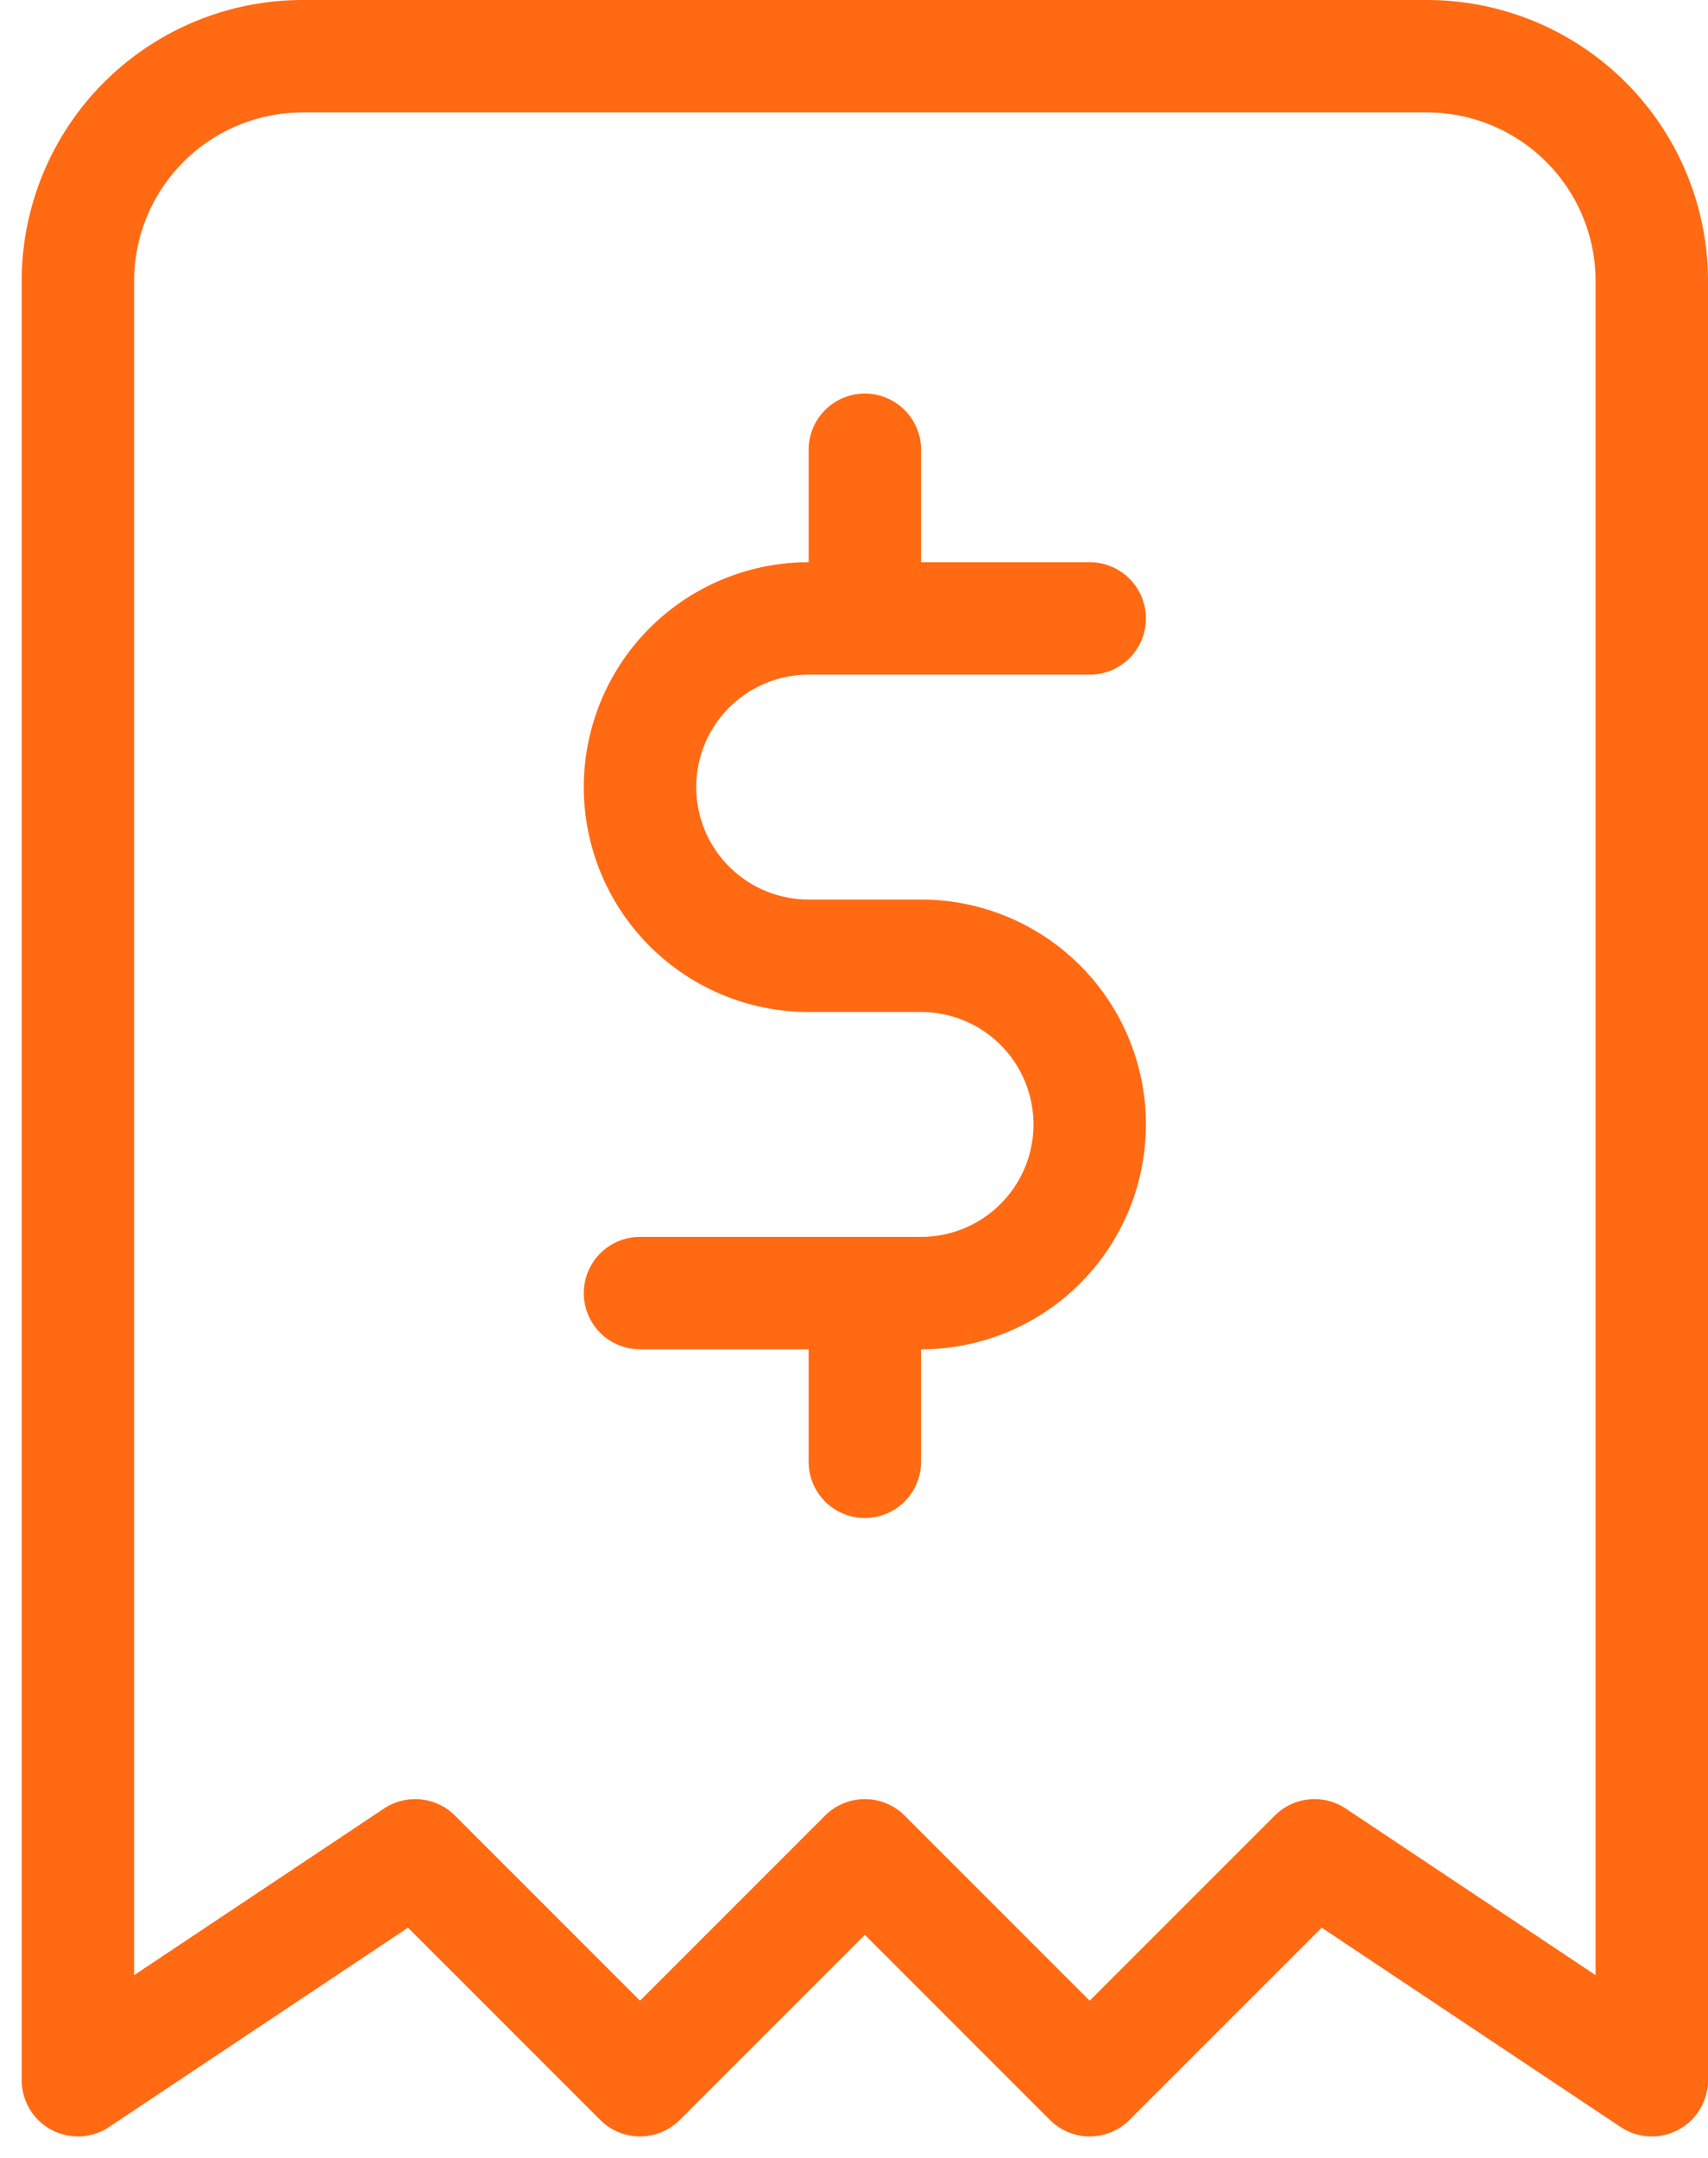
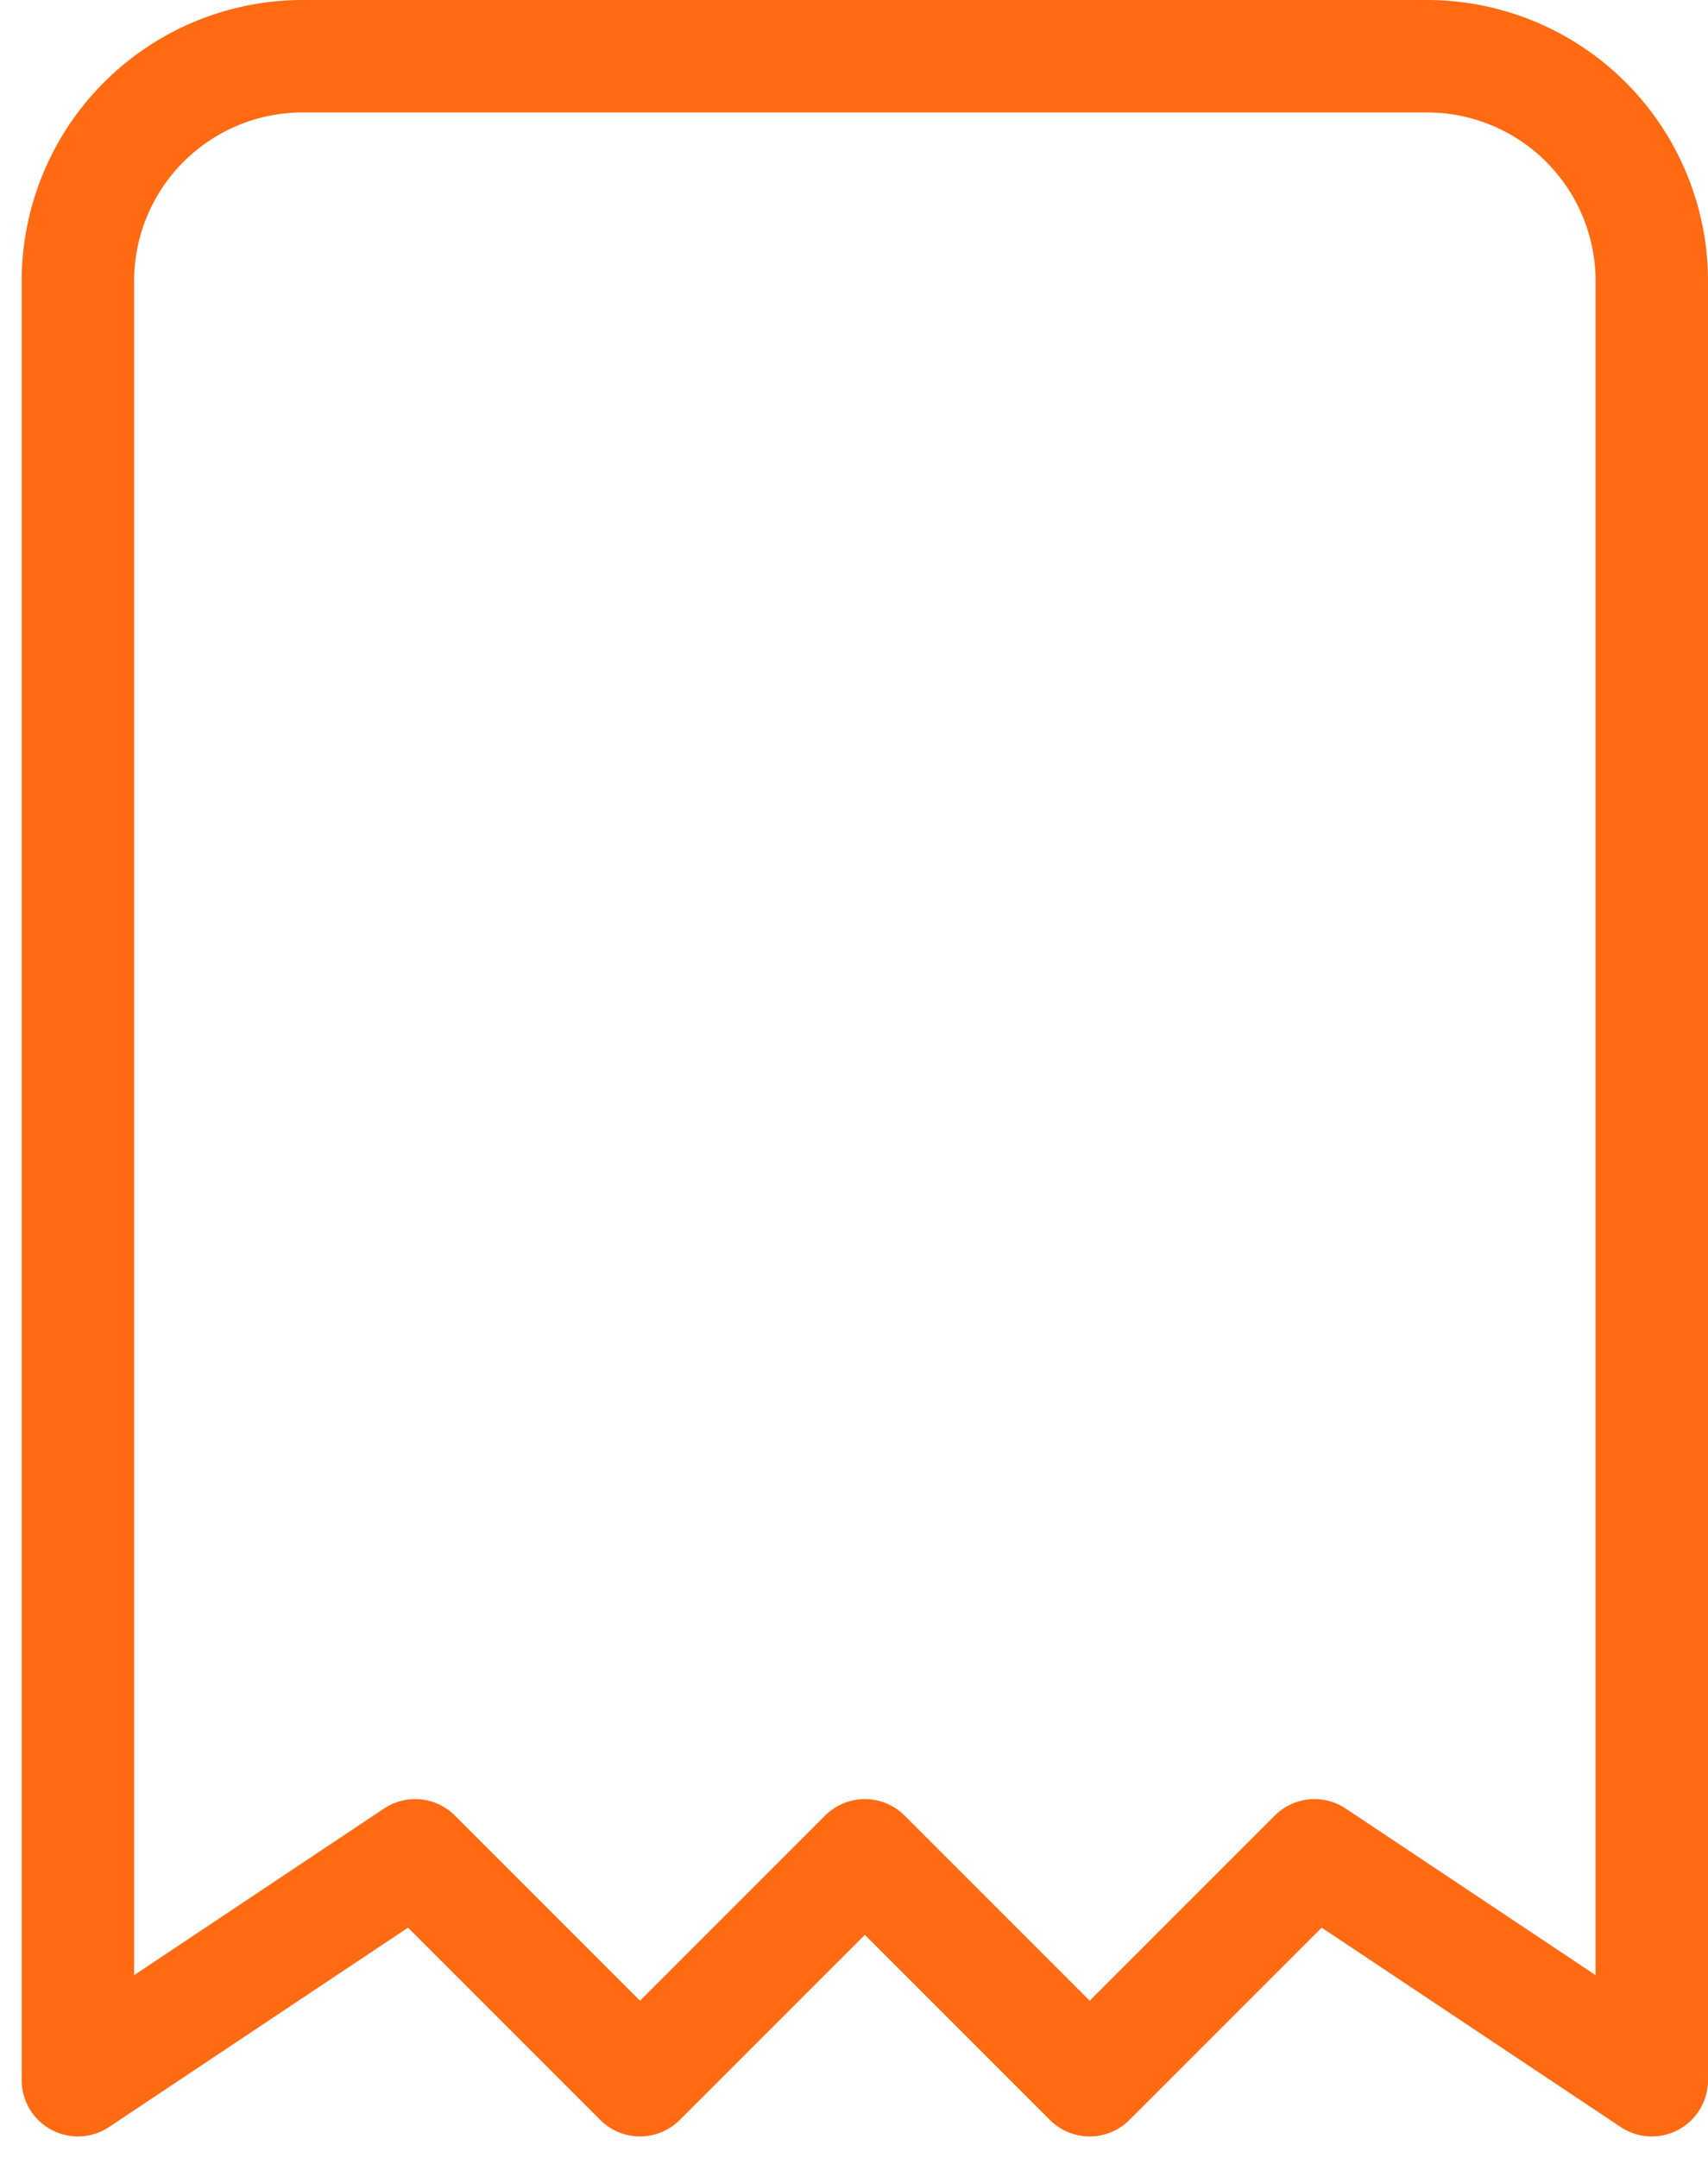
<svg xmlns="http://www.w3.org/2000/svg" width="15.193" height="19.193" viewBox="0 0 15.193 19.193">
  <g transform="translate(-4039.557 -458)">
    <path d="M5,21V5A2,2,0,0,1,7,3H17a2,2,0,0,1,2,2V21l-3-2-2,2-2-2-2,2L8,19,5,21" transform="translate(4035.25 455.5)" fill="none" stroke="#ff6a13" stroke-linecap="round" stroke-linejoin="round" stroke-width="1" />
-     <path d="M14,8H11.5a1.5,1.5,0,0,0,0,3h1a1.5,1.5,0,0,1,0,3H10m2,0v1.5m0-9V8" transform="translate(4035.25 455.5)" fill="none" stroke="#ff6a13" stroke-linecap="round" stroke-linejoin="round" stroke-width="1" />
  </g>
</svg>